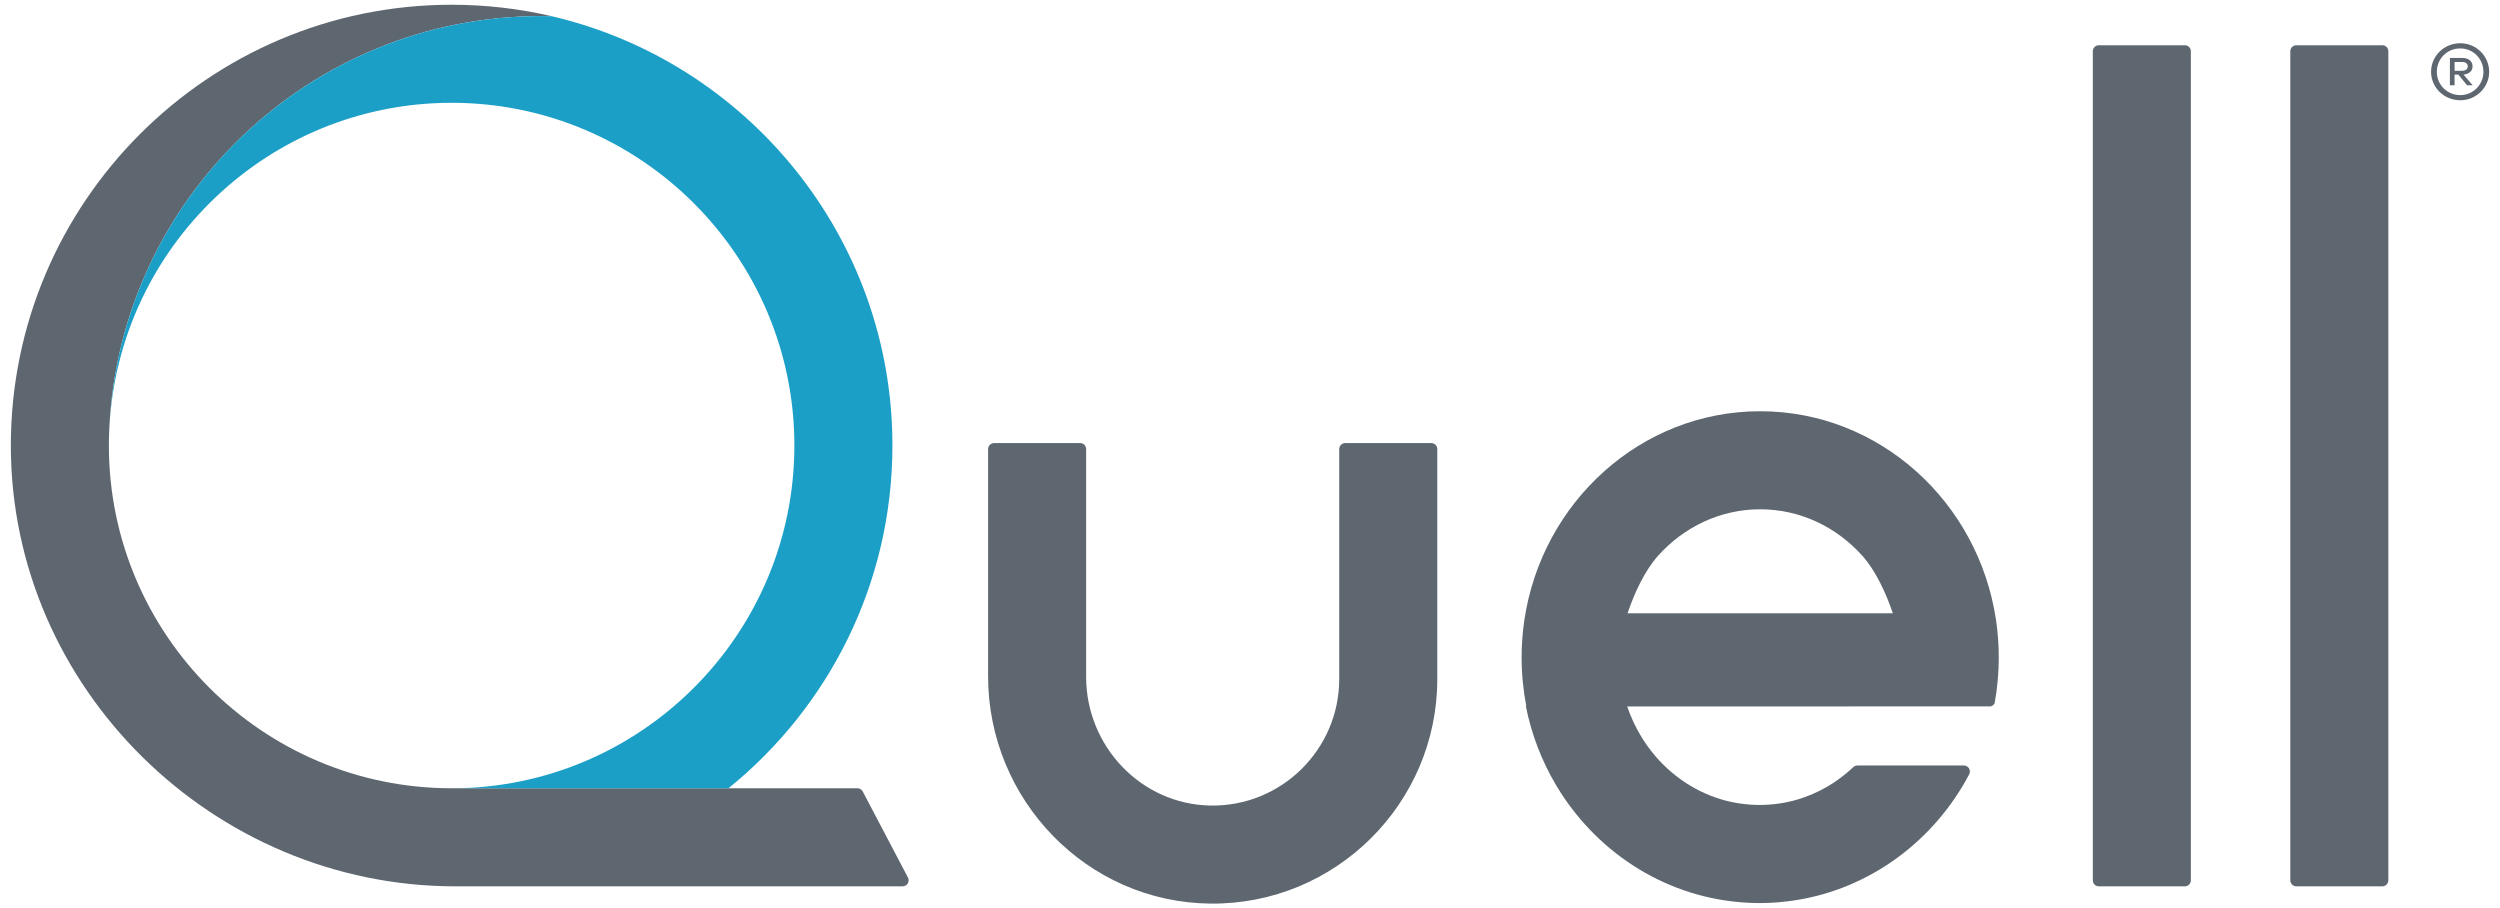
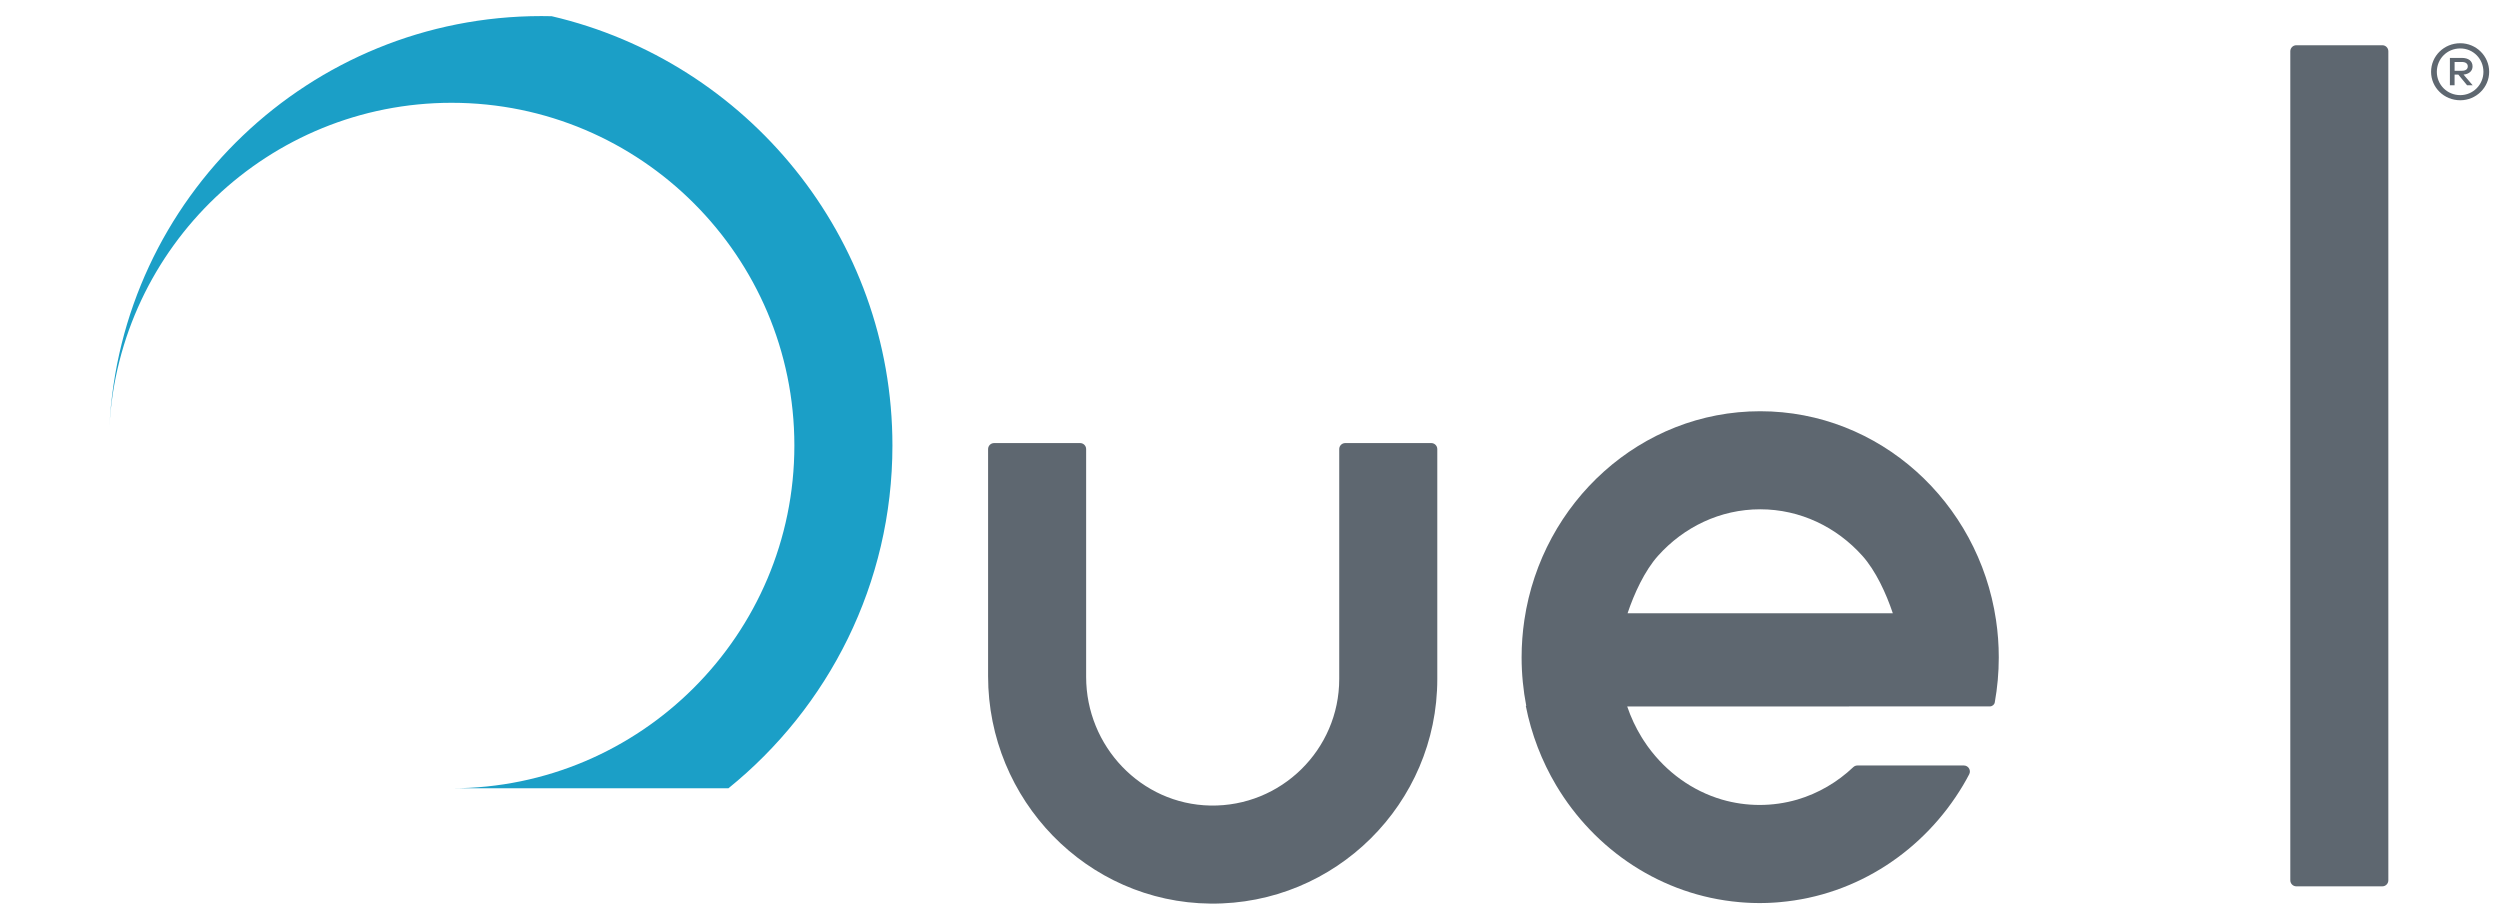
<svg xmlns="http://www.w3.org/2000/svg" version="1.1" id="Layer_1" x="0px" y="0px" width="155.5px" height="56.5px" viewBox="0 0 155.5 56.5" enable-background="new 0 0 155.5 56.5" xml:space="preserve">
  <path fill="#5E6770" d="M75.292,56.204c-7.691-0.074-13.833-6.457-13.833-14.146V27.933c0-0.206,0.168-0.374,0.375-0.374h5.35  c0.207,0,0.374,0.168,0.374,0.374v14.169c0,4.311,3.41,7.921,7.72,8.003c4.409,0.083,8.022-3.479,8.022-7.87V27.933  c0-0.206,0.168-0.374,0.375-0.374h5.35c0.207,0,0.375,0.168,0.375,0.374v14.302C89.4,49.984,83.059,56.279,75.292,56.204" />
-   <path fill="#5E6770" d="M135.898,55.13h-5.352c-0.207,0-0.373-0.168-0.373-0.375V3.188c0-0.206,0.166-0.374,0.373-0.374h5.352  c0.207,0,0.373,0.168,0.373,0.374v51.567C136.271,54.962,136.105,55.13,135.898,55.13" />
  <path fill="#5E6770" d="M148.182,55.13h-5.35c-0.207,0-0.375-0.168-0.375-0.375V3.188c0-0.206,0.168-0.374,0.375-0.374h5.35  c0.207,0,0.373,0.168,0.373,0.374v51.567C148.555,54.962,148.389,55.13,148.182,55.13" />
  <path fill="#5E6770" d="M124.152,38.563c-1.09-7.342-7.252-12.984-14.668-12.984s-13.578,5.643-14.668,12.984  c-0.113,0.76-0.172,1.537-0.172,2.328c0,1.031,0.102,2.039,0.289,3.014h-0.029c0.35,1.775,0.998,3.441,1.887,4.938  c2.404,4.041,6.574,6.849,11.395,7.27c0.064,0.006,0.127,0.012,0.191,0.016c0.068,0.006,0.137,0.01,0.207,0.014  c0.088,0.006,0.178,0.01,0.268,0.014c0.053,0.002,0.105,0.005,0.158,0.006c0.145,0.005,0.291,0.008,0.438,0.008  s0.293-0.003,0.439-0.008c0.053-0.001,0.105-0.004,0.158-0.006c0.09-0.004,0.18-0.008,0.268-0.014  c0.068-0.004,0.137-0.008,0.207-0.014c0.064-0.004,0.127-0.01,0.191-0.016c4.818-0.421,8.988-3.229,11.393-7.27  c0.133-0.224,0.26-0.451,0.381-0.684c0.131-0.248-0.053-0.546-0.332-0.546h-6.623c-0.094,0-0.186,0.037-0.256,0.103  c-0.984,0.932-2.172,1.633-3.482,2.018c-1.529,0.445-3.156,0.445-4.686,0c-1.852-0.543-3.459-1.715-4.6-3.284  c-0.021-0.031-0.043-0.062-0.066-0.093c-0.074-0.107-0.146-0.215-0.219-0.324c-0.041-0.064-0.082-0.128-0.121-0.193  c-0.361-0.59-0.66-1.226-0.887-1.897h0.021h13.779v-0.005h8.756c0.15,0,0.281-0.106,0.307-0.254  c0.162-0.905,0.248-1.838,0.248-2.791C124.324,40.101,124.266,39.323,124.152,38.563 M101.234,38.147  c0.412-1.232,1.066-2.651,1.9-3.582c1.596-1.777,3.852-2.887,6.35-2.887l0,0c2.498,0,4.754,1.109,6.35,2.887  c0.836,0.931,1.488,2.35,1.9,3.582H101.234z" />
-   <path fill="#5E6770" d="M28.091,49.03c-11.75,0-21.309-9.553-21.318-21.3c0-0.006-0.001-0.012-0.001-0.018  c0-0.388,0.011-0.773,0.032-1.155C7.507,12.324,19.269,1,33.675,1c0.214,0,0.427,0.003,0.639,0.008  c-2-0.466-4.083-0.713-6.223-0.713c-15.123,0-27.424,12.307-27.417,27.431C0.681,42.799,13.256,55.13,28.329,55.13h27.814  c0.282,0,0.462-0.3,0.331-0.549l-2.811-5.35c-0.064-0.123-0.192-0.201-0.331-0.201H28.091z" />
  <path fill="#1B9FC7" d="M49.41,27.712c0,11.756-9.563,21.319-21.319,21.319h17.218c6.217-5.03,10.2-12.718,10.2-21.319  c0-12.978-9.065-23.878-21.195-26.704C34.102,1.003,33.889,1,33.676,1C19.268,1,7.507,12.324,6.804,26.557  c0.603-11.22,9.92-20.163,21.287-20.163C39.847,6.394,49.41,15.957,49.41,27.712" />
  <path fill="#5E6770" d="M154.826,4.468c0,0.972-0.807,1.768-1.797,1.768c-1.014,0-1.816-0.796-1.816-1.768  c0-0.982,0.803-1.779,1.816-1.779C154.02,2.688,154.826,3.486,154.826,4.468 M154.469,4.468c0-0.811-0.639-1.455-1.439-1.455  c-0.82,0-1.459,0.644-1.459,1.455c0,0.801,0.639,1.449,1.459,1.449C153.824,5.917,154.469,5.269,154.469,4.468 M153.135,3.602  c0.412,0,0.658,0.203,0.658,0.527c0,0.283-0.209,0.477-0.561,0.51l0.57,0.666h-0.348l-0.547-0.666h-0.232v0.666h-0.291V3.602  H153.135z M152.676,3.855v0.547h0.455c0.223,0,0.365-0.093,0.365-0.274c0-0.176-0.143-0.273-0.365-0.273H152.676z" />
</svg>